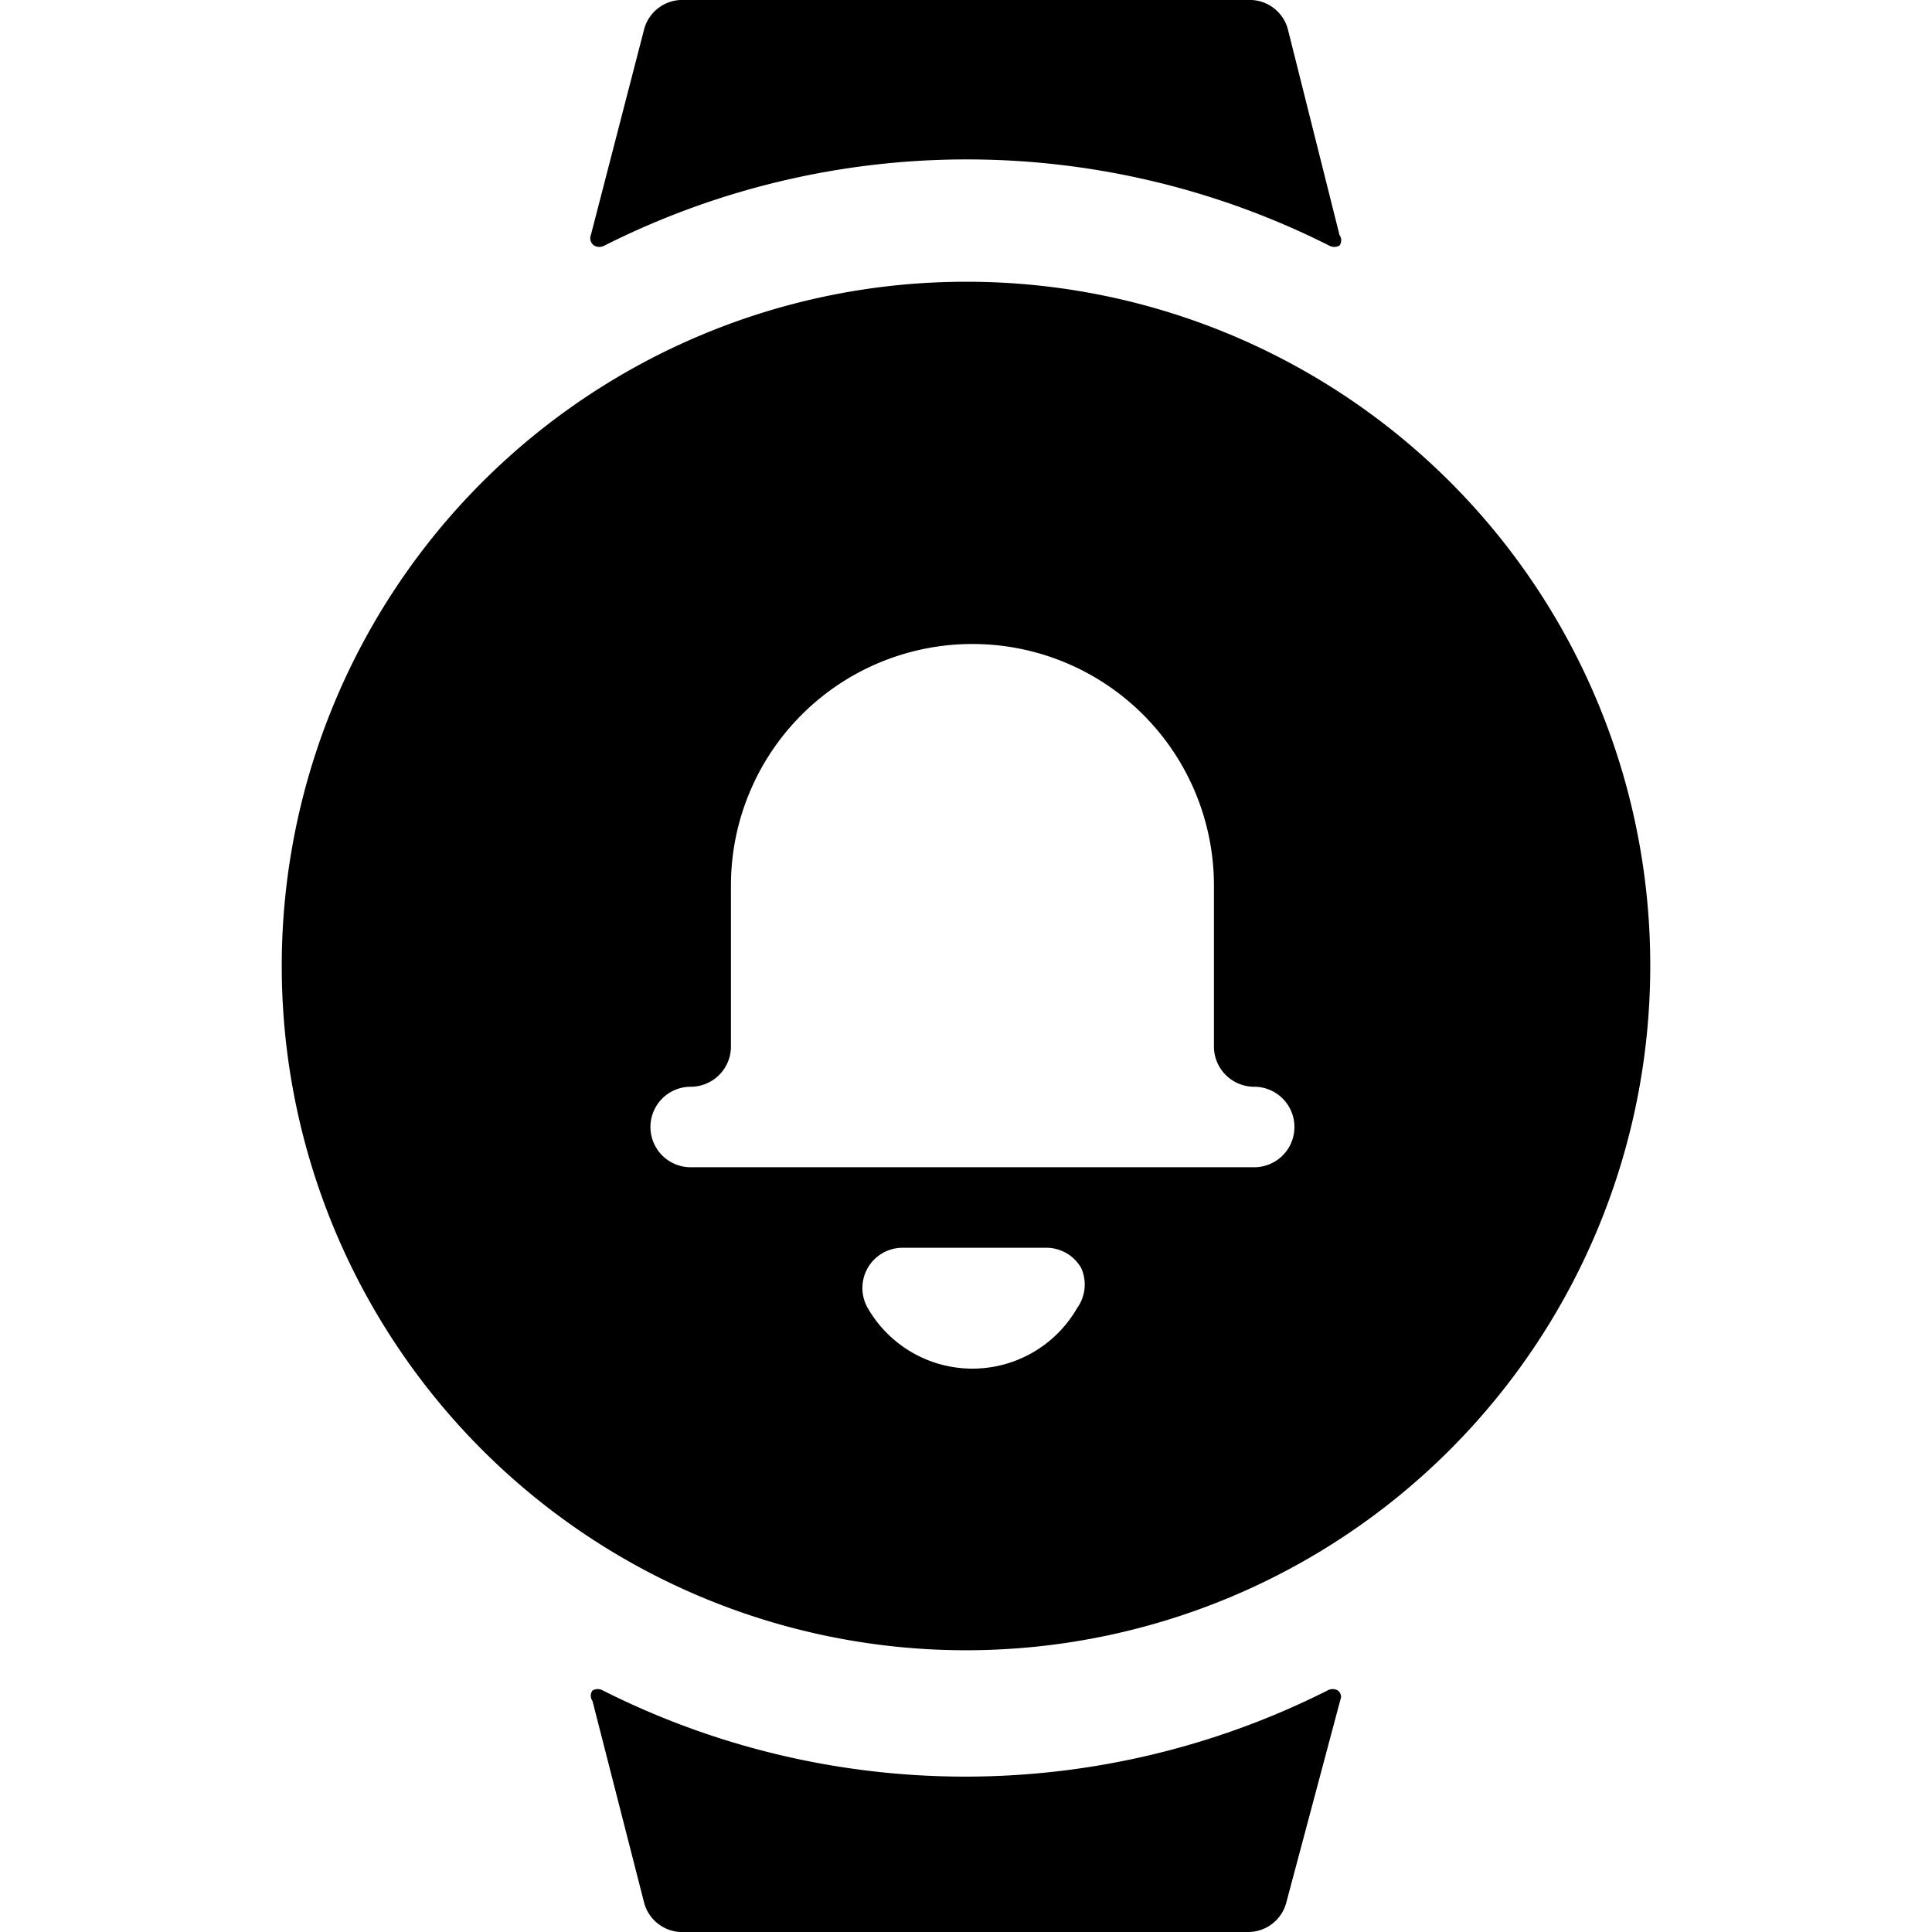
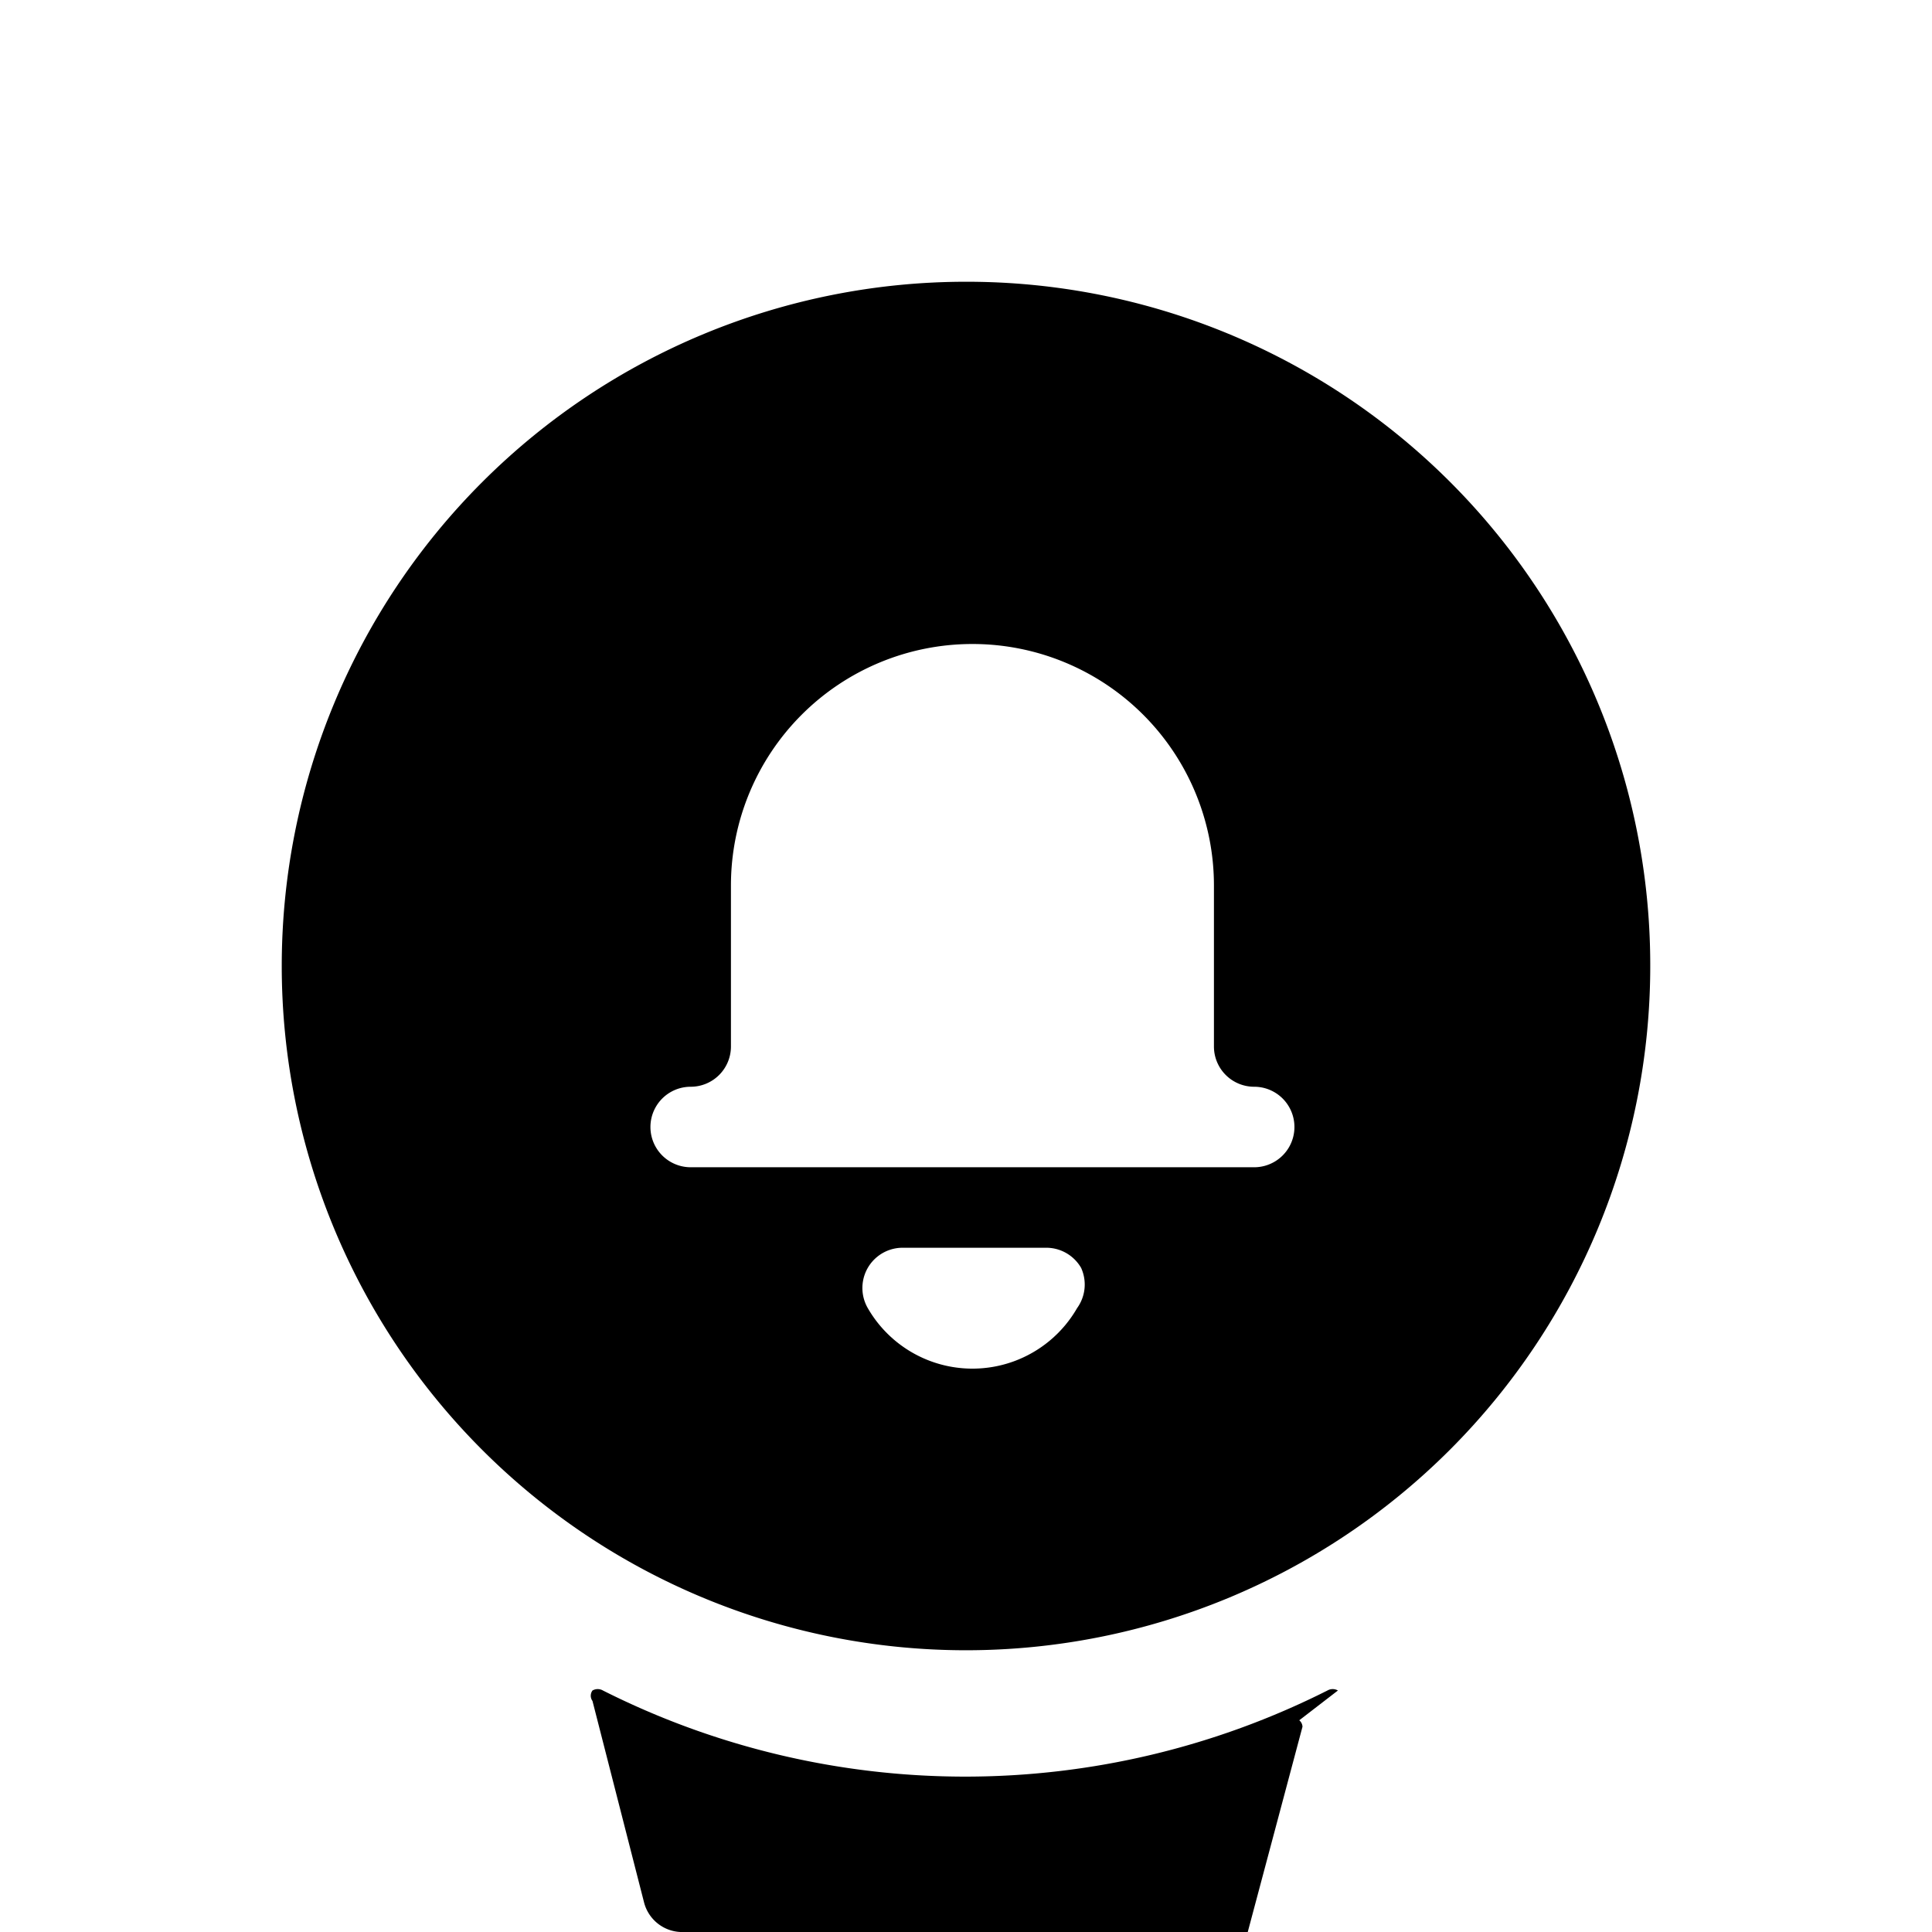
<svg xmlns="http://www.w3.org/2000/svg" viewBox="0 0 24 24">
  <g>
    <path d="M12 3.5a8.5 8.5 0 1 0 8.5 8.5A8.49 8.49 0 0 0 12 3.5Zm1.38 12.75a1.5 1.5 0 0 1 -2.6 0 0.5 0.5 0 0 1 0.44 -0.75H13a0.5 0.5 0 0 1 0.43 0.25 0.5 0.5 0 0 1 -0.05 0.5Zm2.2 -1.75h-7a0.5 0.5 0 1 1 0 -1 0.5 0.5 0 0 0 0.5 -0.5v-2a3 3 0 0 1 6 0v2a0.5 0.5 0 0 0 0.5 0.5 0.5 0.5 0 0 1 0 1Z" fill="#000000" stroke-width="1" />
-     <path d="M7.38 3.05a0.13 0.13 0 0 0 0.13 0 10 10 0 0 1 9 0 0.13 0.13 0 0 0 0.13 0 0.11 0.11 0 0 0 0 -0.13L16 0.37a0.49 0.49 0 0 0 -0.5 -0.37h-7a0.49 0.49 0 0 0 -0.5 0.37l-0.66 2.55a0.11 0.11 0 0 0 0.04 0.13Z" fill="#000000" stroke-width="1" />
-     <path d="M16.62 21a0.13 0.13 0 0 0 -0.13 0 10 10 0 0 1 -9 0 0.13 0.13 0 0 0 -0.13 0 0.11 0.11 0 0 0 0 0.13l0.64 2.5a0.49 0.49 0 0 0 0.5 0.37h7a0.49 0.49 0 0 0 0.48 -0.37l0.68 -2.55a0.11 0.11 0 0 0 -0.04 -0.08Z" fill="#000000" stroke-width="1" />
+     <path d="M16.62 21a0.13 0.13 0 0 0 -0.13 0 10 10 0 0 1 -9 0 0.13 0.13 0 0 0 -0.13 0 0.11 0.11 0 0 0 0 0.13l0.64 2.5a0.49 0.49 0 0 0 0.5 0.37h7l0.68 -2.55a0.11 0.11 0 0 0 -0.04 -0.08Z" fill="#000000" stroke-width="1" />
  </g>
</svg>